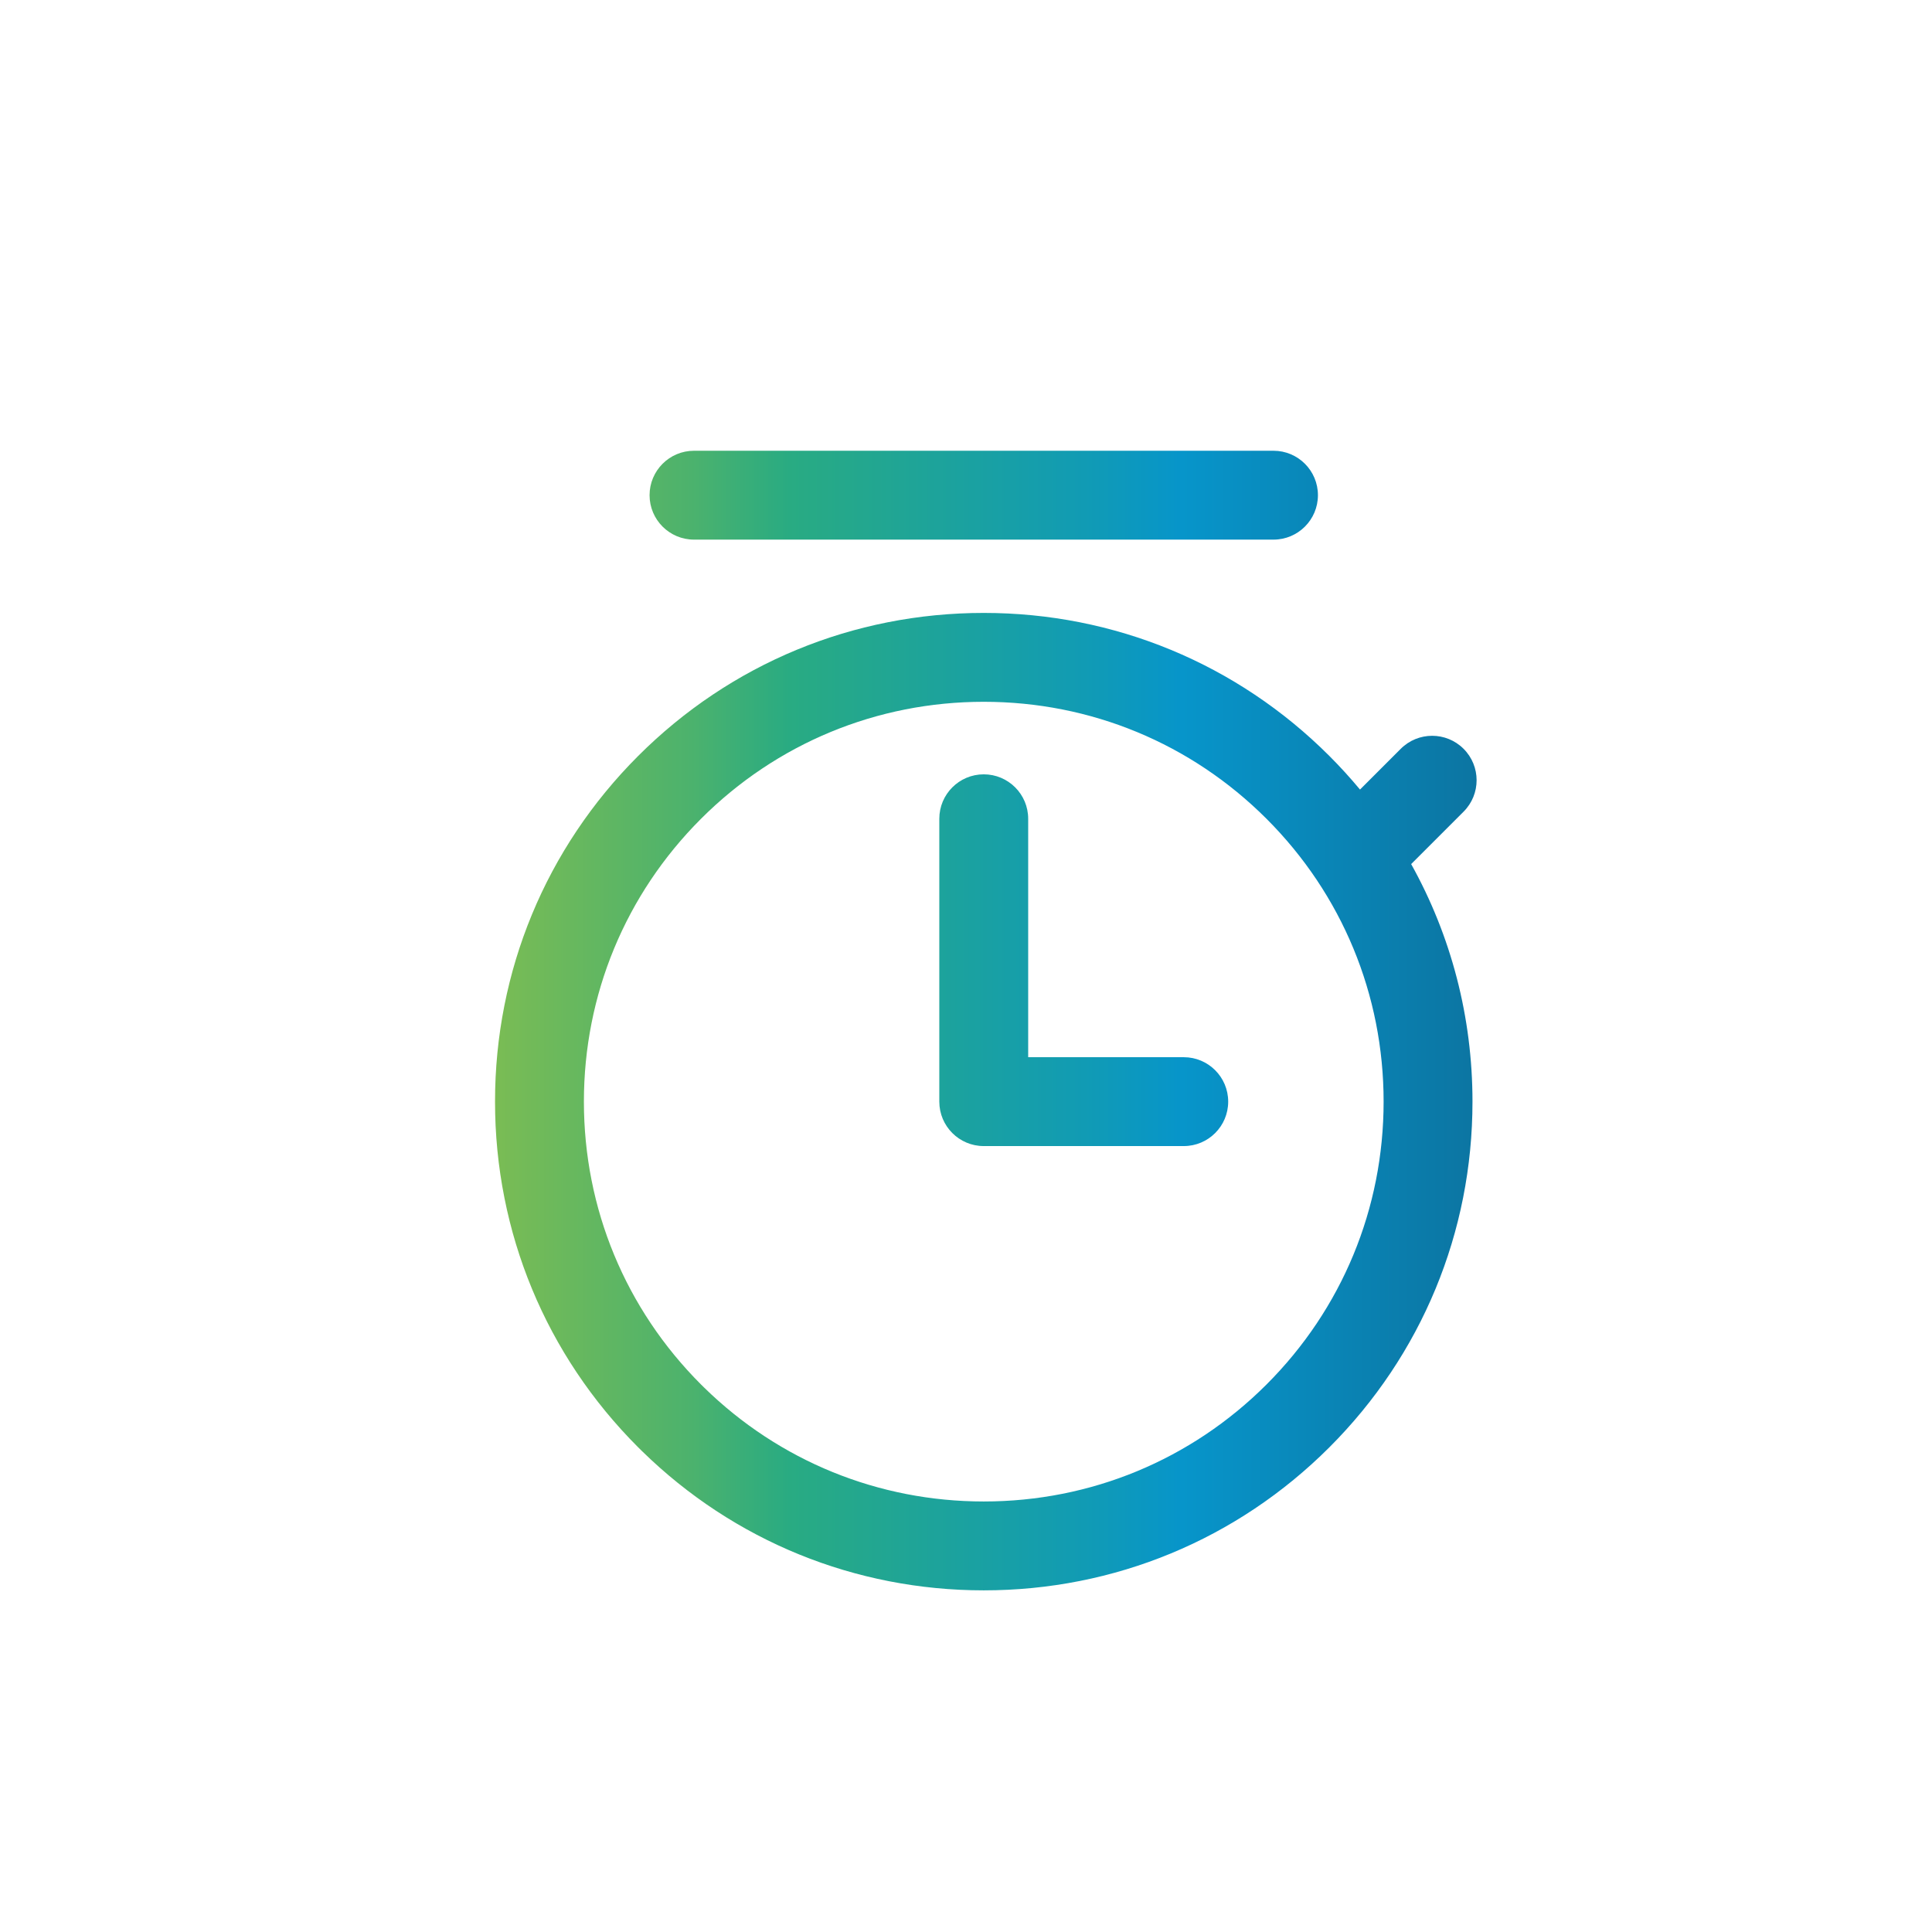
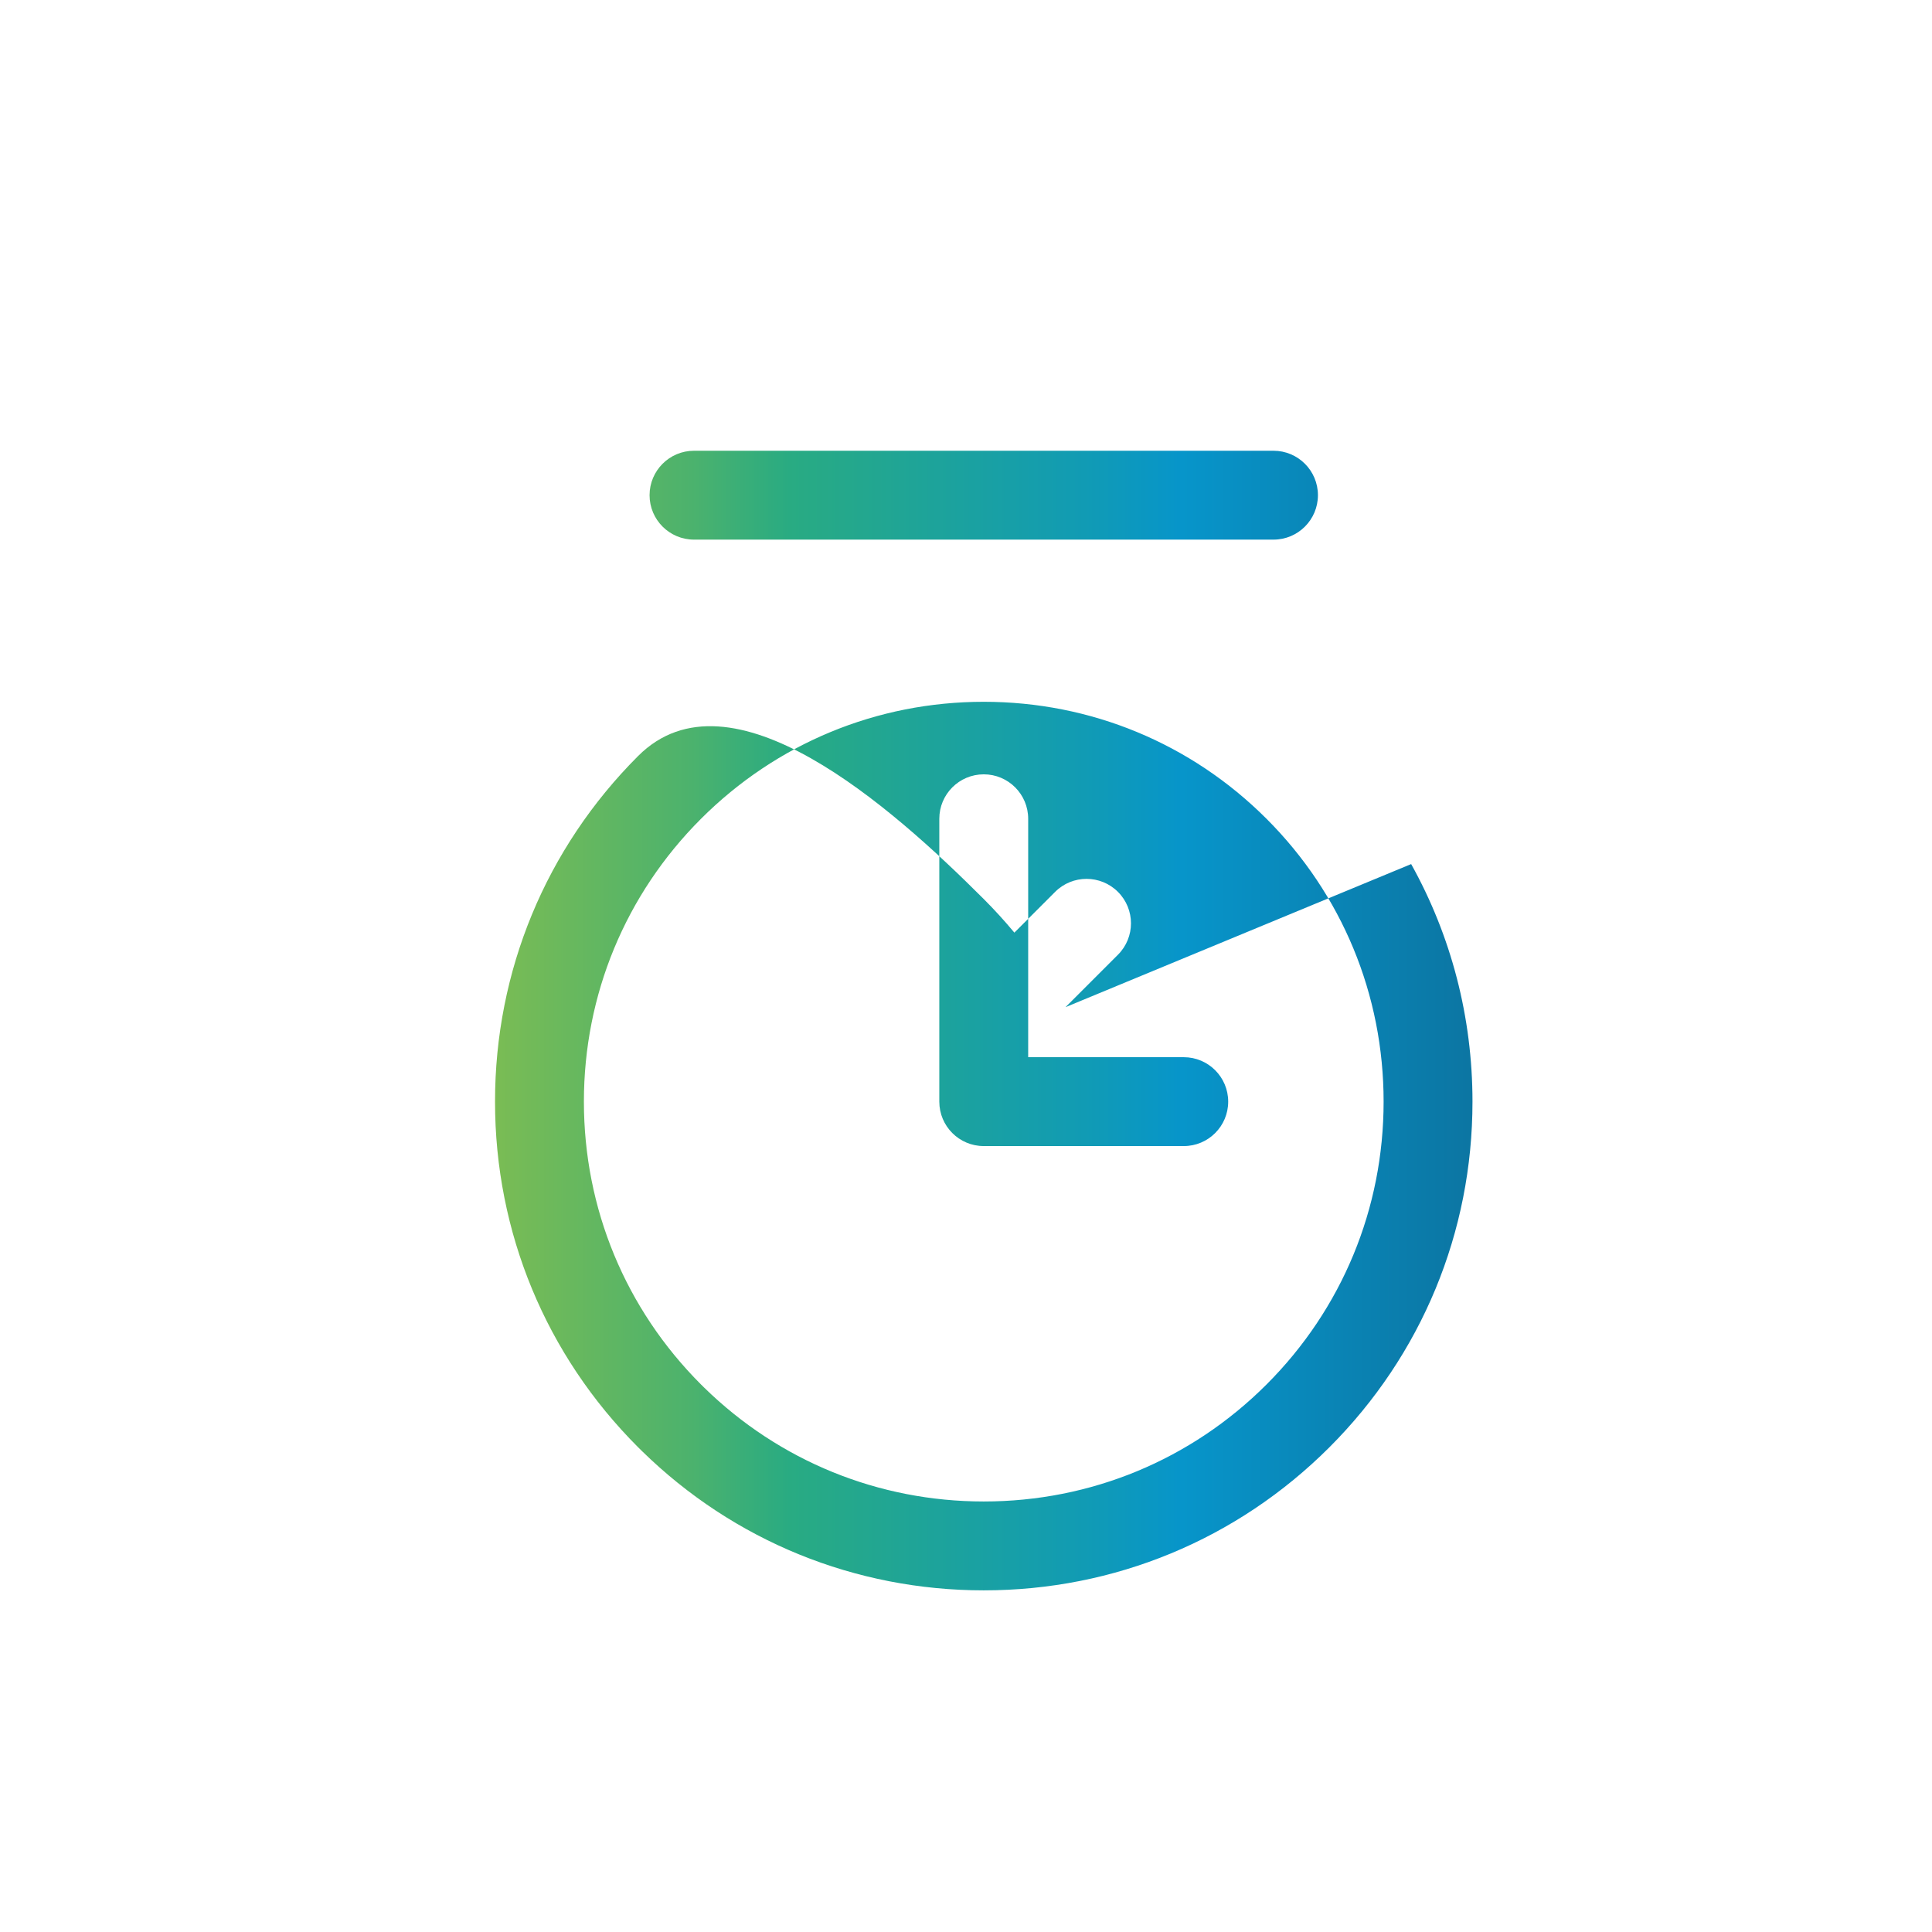
<svg xmlns="http://www.w3.org/2000/svg" id="Warstwa_1" version="1.1" viewBox="0 0 500 500">
  <defs>
    <linearGradient id="Gradient_bez_nazwy_2" data-name="Gradient bez nazwy 2" x1="128.111" y1="264.118" x2="382.144" y2="264.118" gradientUnits="userSpaceOnUse">
      <stop offset="0" stop-color="#8cc04a" />
      <stop offset="0" stop-color="#7abc54" />
      <stop offset=".2" stop-color="#4cb26d" />
      <stop offset=".3" stop-color="#29ab82" />
      <stop offset=".6" stop-color="#119bb4" />
      <stop offset=".7" stop-color="#0795ca" />
      <stop offset="1" stop-color="#0c75a2" />
    </linearGradient>
  </defs>
-   <path d="M317.855,285.102c0,6.352-5.148,11.5-11.5,11.5h-51.762c-6.351,0-11.5-5.148-11.5-11.5v-73.206c0-6.351,5.149-11.5,11.5-11.5s11.5,5.149,11.5,11.5v61.706h40.262c6.352,0,11.5,5.148,11.5,11.5ZM179.608,139.654h149.972c6.352,0,11.5-5.149,11.5-11.5s-5.148-11.5-11.5-11.5h-149.972c-6.351,0-11.5,5.149-11.5,11.5s5.149,11.5,11.5,11.5ZM365.207,223.623c10.356,18.583,15.87,39.601,15.87,61.476,0,33.809-13.15,65.578-37.027,89.456-23.878,23.877-55.647,37.027-89.456,37.027-33.275,0-64.676-12.789-88.418-36.013-.341-.333-.689-.673-1.037-1.021-23.875-23.875-37.028-55.645-37.028-89.449s13.152-65.567,37.034-89.448c23.877-23.877,55.645-37.027,89.449-37.027s65.578,13.15,89.456,37.027c2.789,2.789,5.426,5.69,7.918,8.685l10.544-10.544c4.49-4.491,11.771-4.492,16.264,0,4.491,4.491,4.491,11.772,0,16.263l-13.568,13.569ZM358.077,285.099c0-27.661-10.758-53.652-30.291-73.185-19.533-19.534-45.527-30.291-73.192-30.291s-53.652,10.757-73.185,30.291c-19.538,19.537-30.298,45.528-30.298,73.185s10.76,53.654,30.298,73.192c.285.285.564.559.843.83,19.425,19,45.115,29.461,72.342,29.461,27.665,0,53.659-10.758,73.192-30.291s30.291-45.527,30.291-73.192Z" fill="url(#Gradient_bez_nazwy_2)" />
+   <path d="M317.855,285.102c0,6.352-5.148,11.5-11.5,11.5h-51.762c-6.351,0-11.5-5.148-11.5-11.5v-73.206c0-6.351,5.149-11.5,11.5-11.5s11.5,5.149,11.5,11.5v61.706h40.262c6.352,0,11.5,5.148,11.5,11.5ZM179.608,139.654h149.972c6.352,0,11.5-5.149,11.5-11.5s-5.148-11.5-11.5-11.5h-149.972c-6.351,0-11.5,5.149-11.5,11.5s5.149,11.5,11.5,11.5ZM365.207,223.623c10.356,18.583,15.87,39.601,15.87,61.476,0,33.809-13.15,65.578-37.027,89.456-23.878,23.877-55.647,37.027-89.456,37.027-33.275,0-64.676-12.789-88.418-36.013-.341-.333-.689-.673-1.037-1.021-23.875-23.875-37.028-55.645-37.028-89.449s13.152-65.567,37.034-89.448s65.578,13.15,89.456,37.027c2.789,2.789,5.426,5.69,7.918,8.685l10.544-10.544c4.49-4.491,11.771-4.492,16.264,0,4.491,4.491,4.491,11.772,0,16.263l-13.568,13.569ZM358.077,285.099c0-27.661-10.758-53.652-30.291-73.185-19.533-19.534-45.527-30.291-73.192-30.291s-53.652,10.757-73.185,30.291c-19.538,19.537-30.298,45.528-30.298,73.185s10.76,53.654,30.298,73.192c.285.285.564.559.843.83,19.425,19,45.115,29.461,72.342,29.461,27.665,0,53.659-10.758,73.192-30.291s30.291-45.527,30.291-73.192Z" fill="url(#Gradient_bez_nazwy_2)" />
</svg>